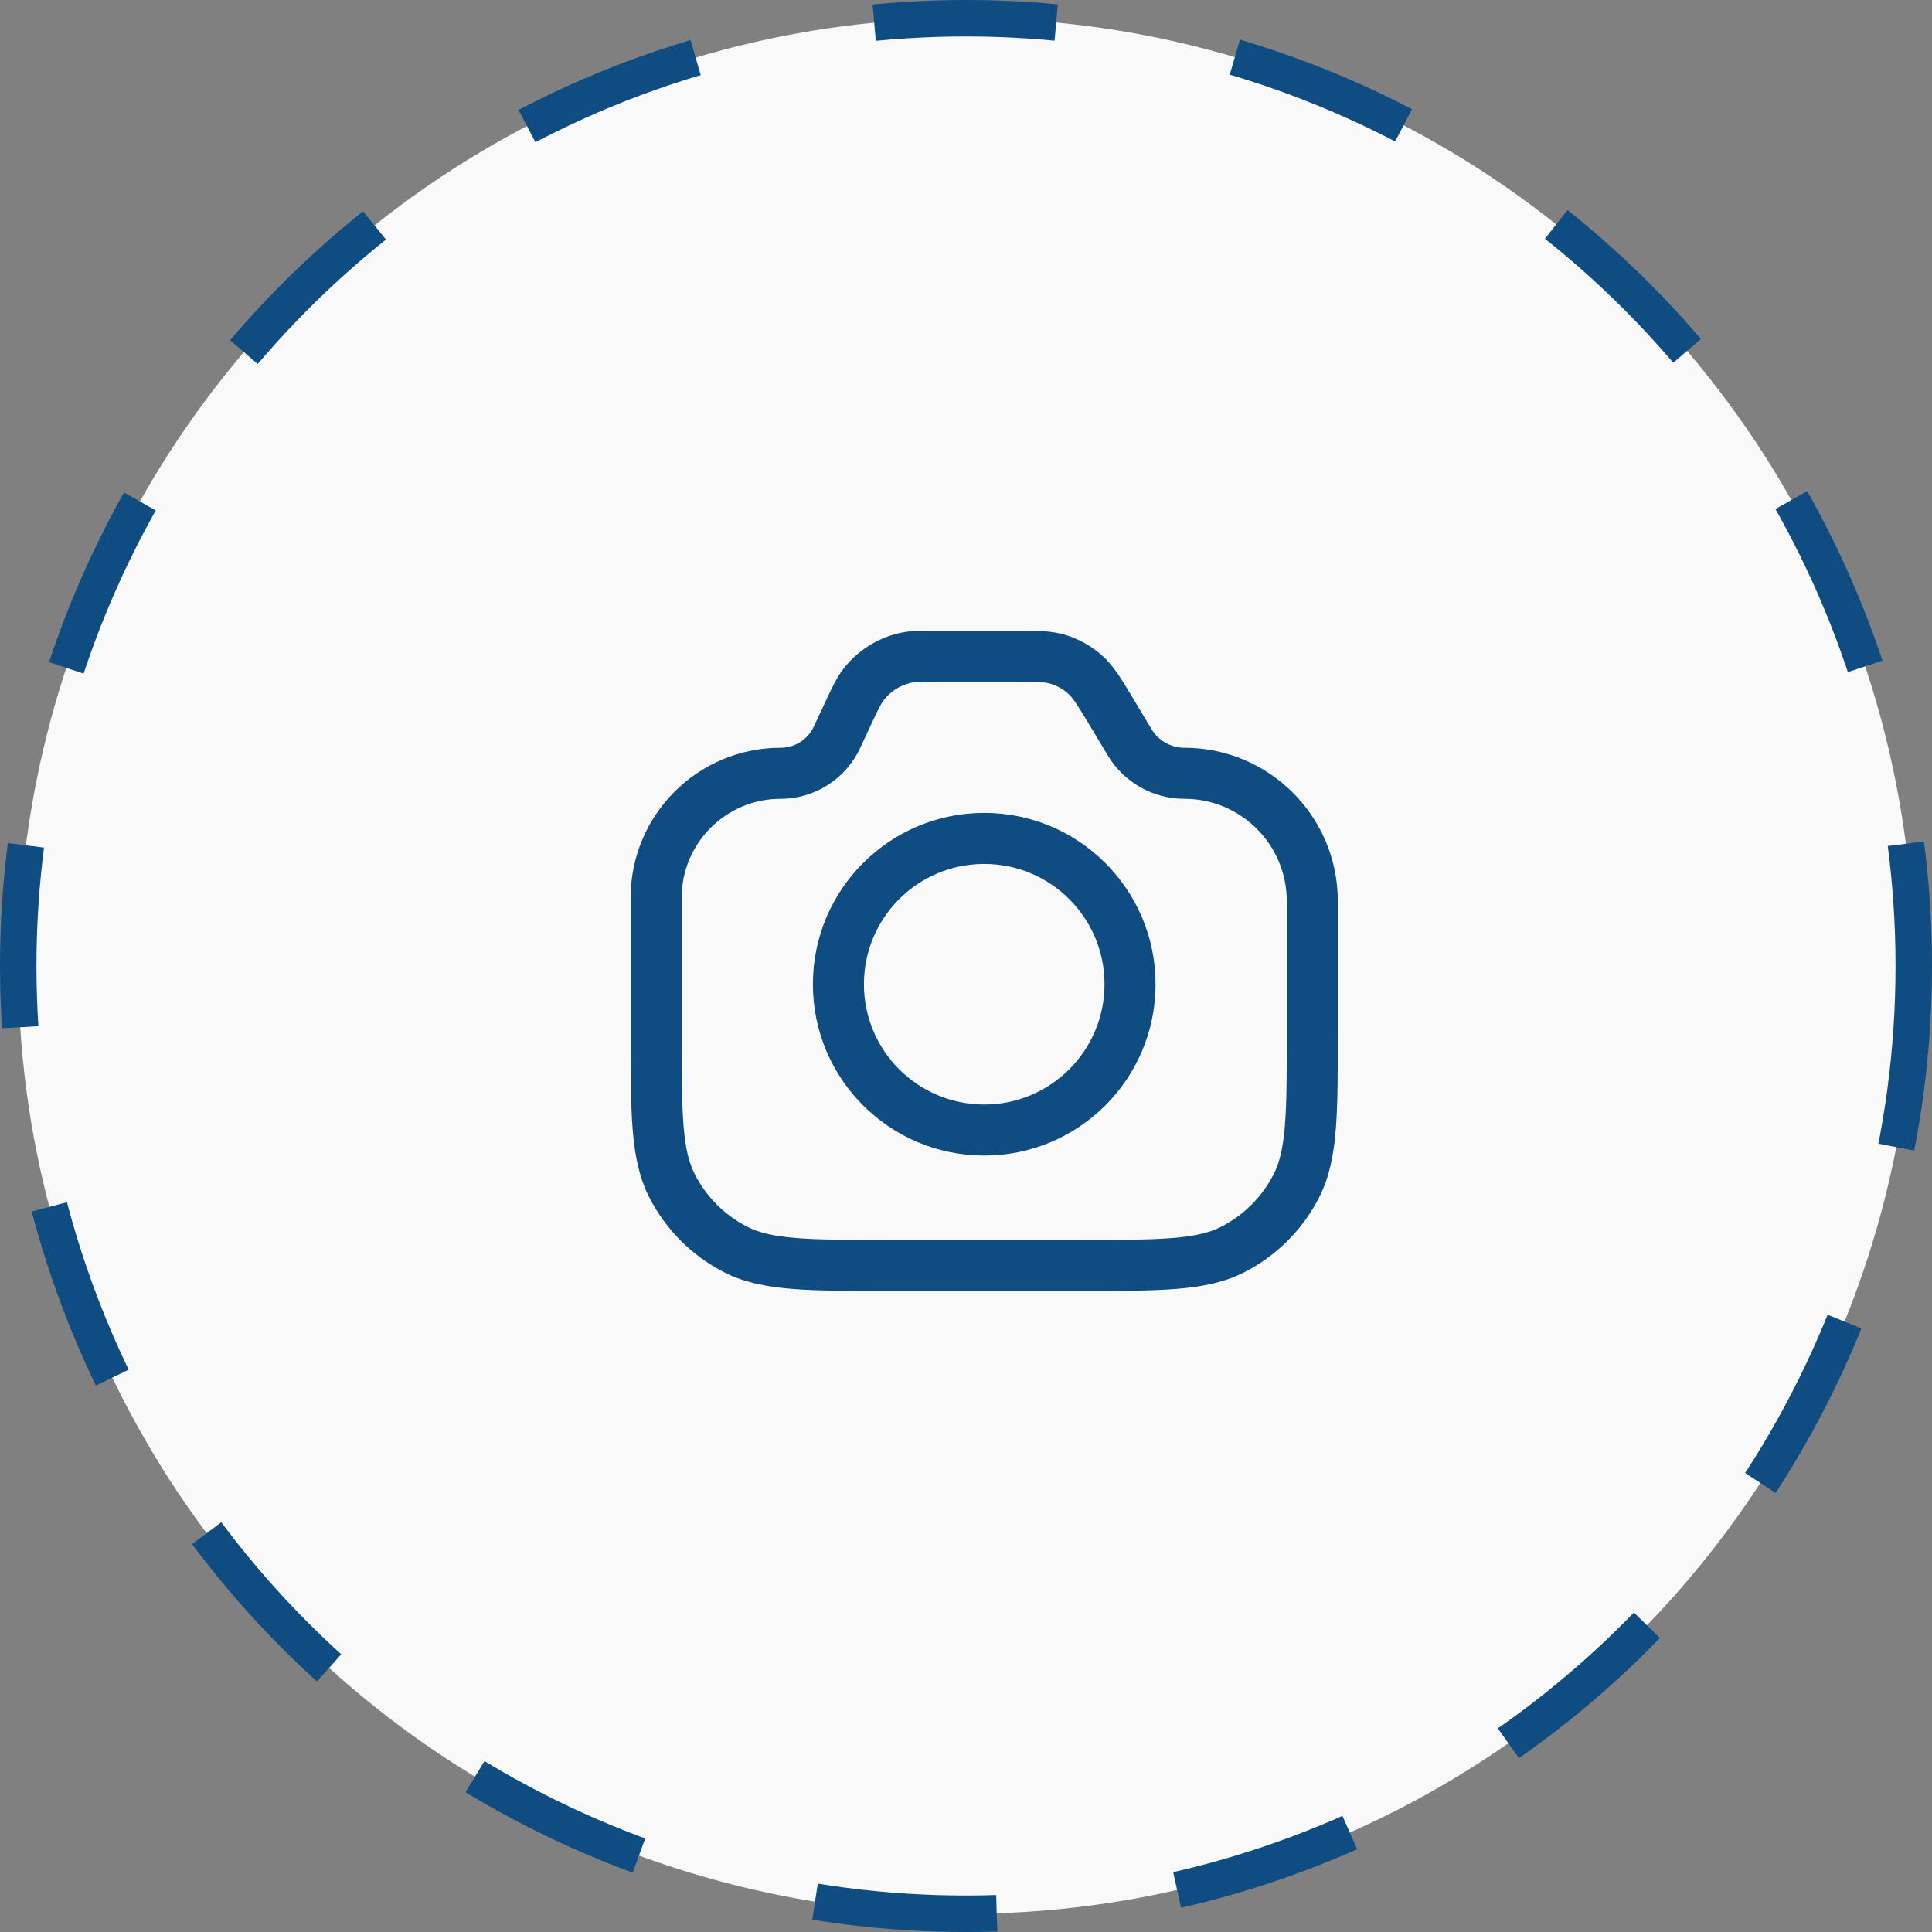
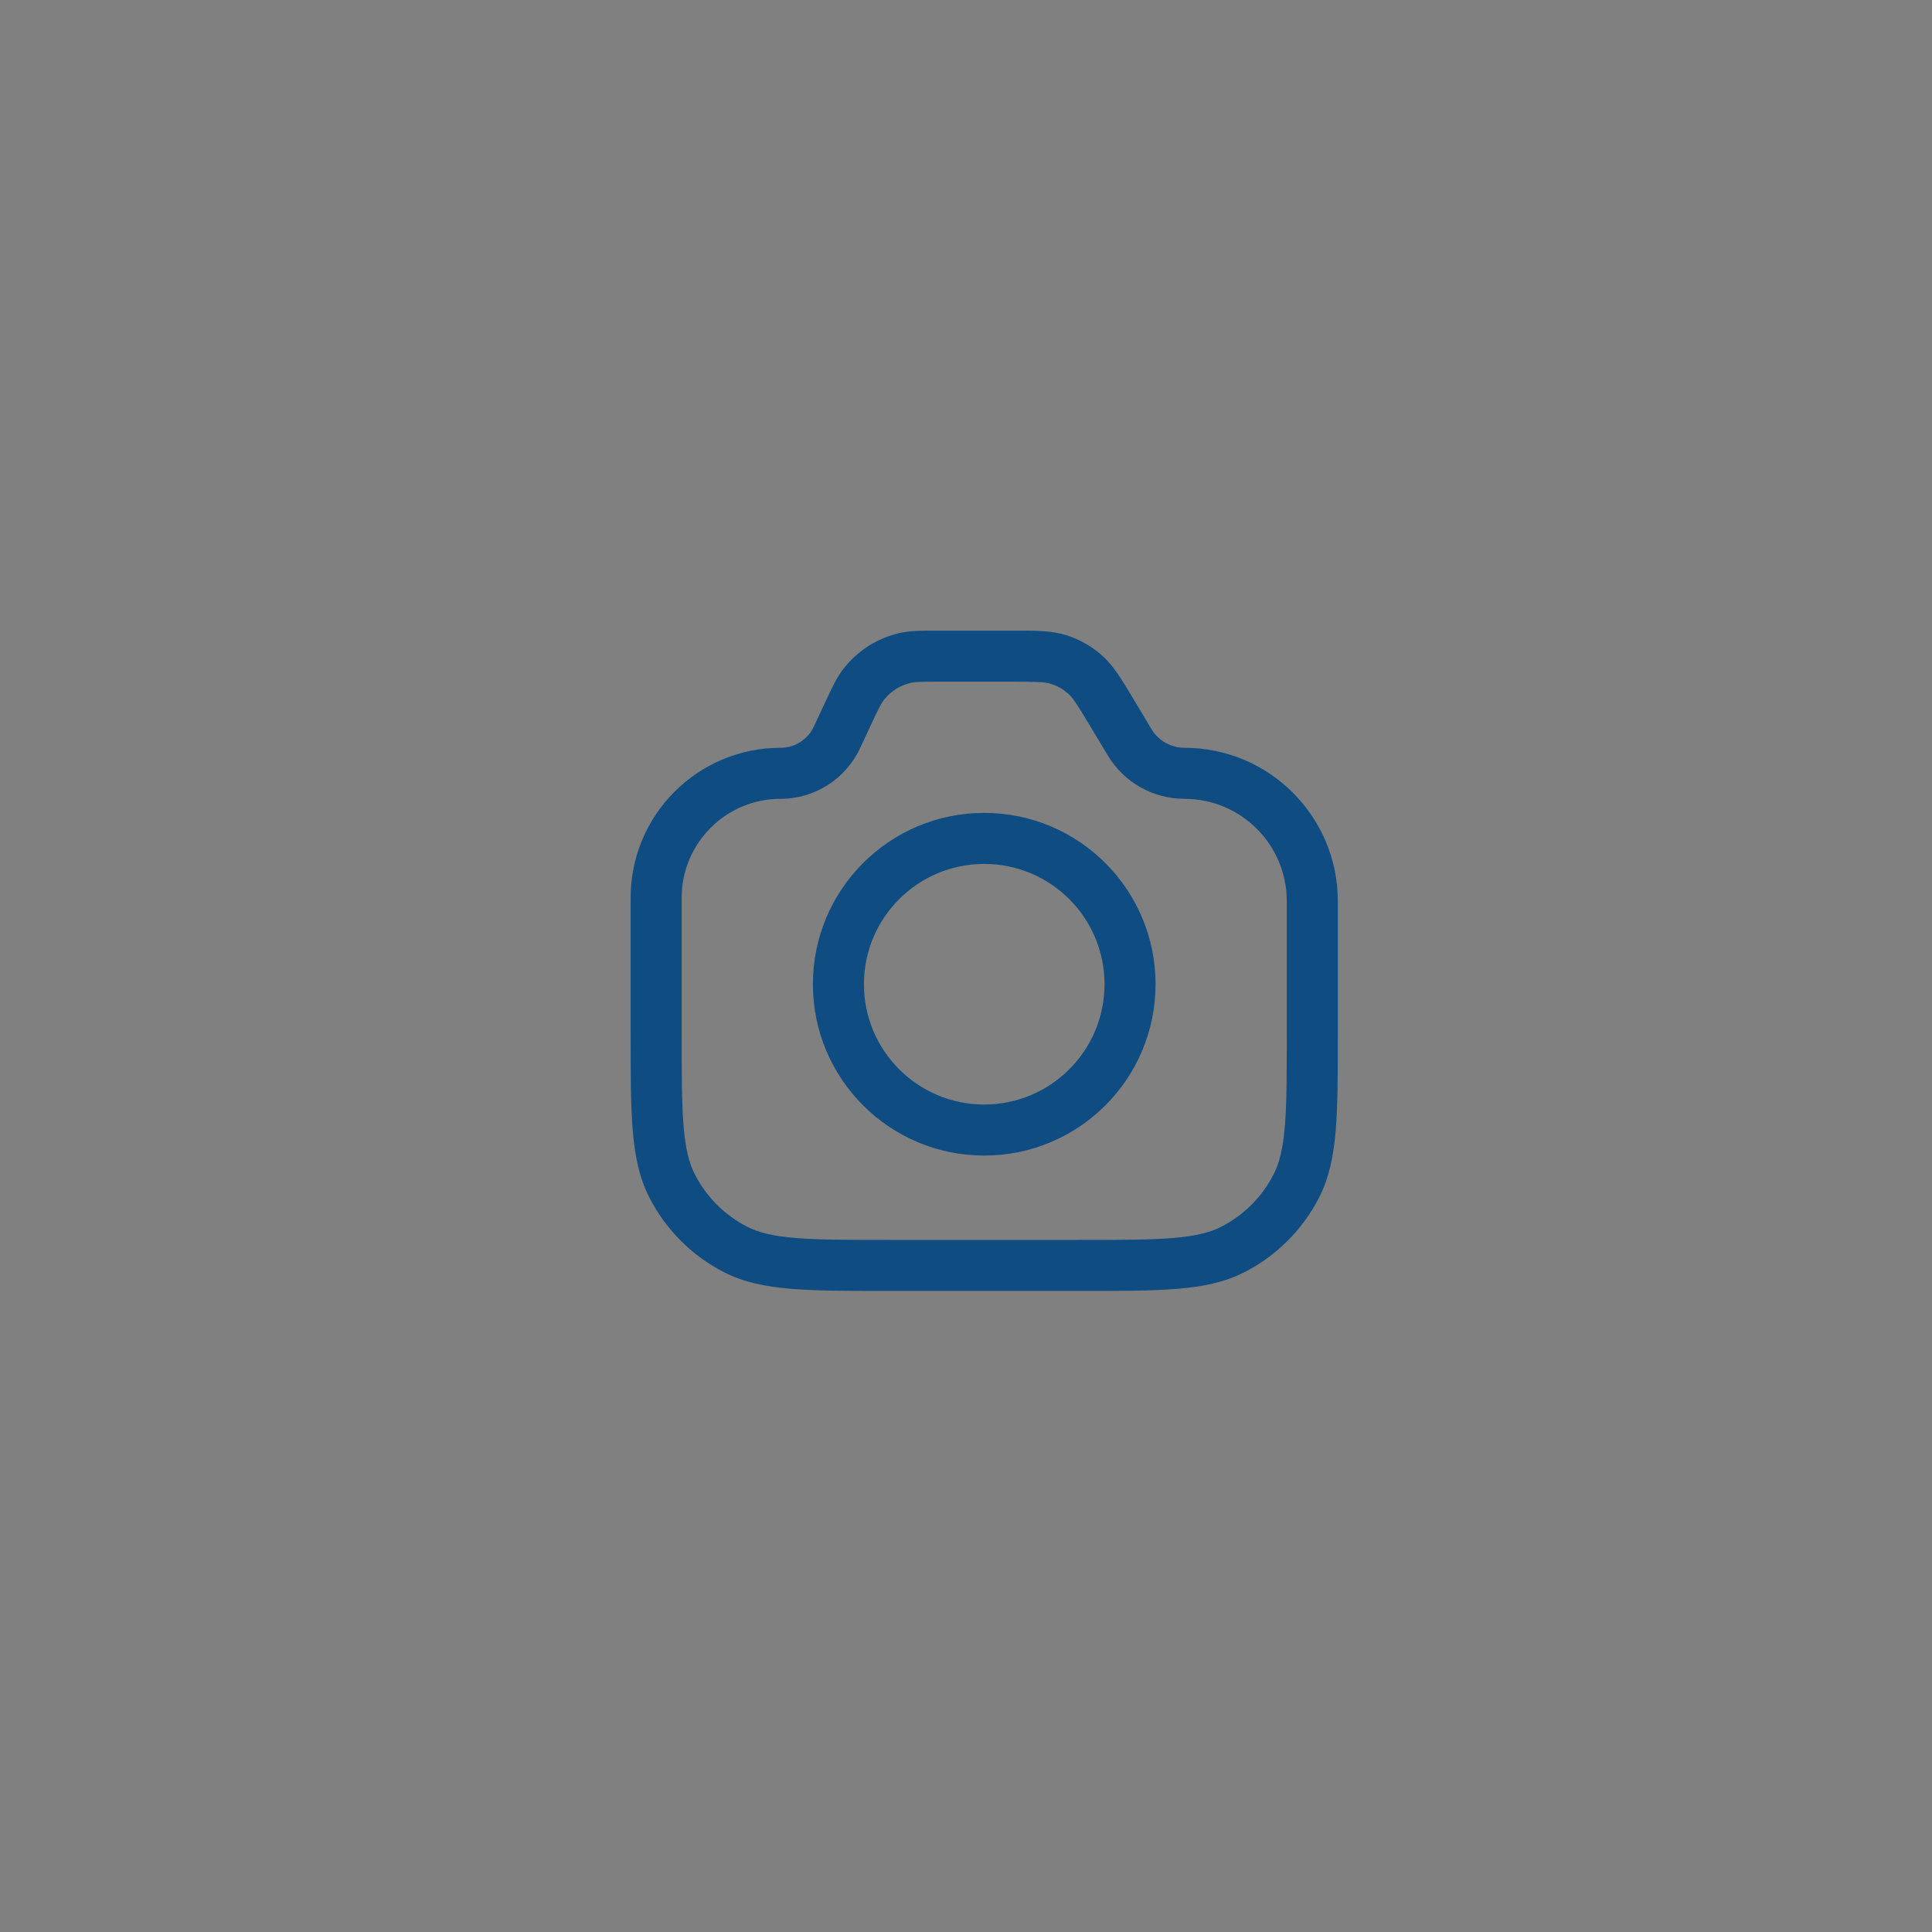
<svg xmlns="http://www.w3.org/2000/svg" width="53" height="53" viewBox="0 0 53 53" fill="none">
  <rect x="0" y="0" width="53" height="53" fill="#808080" stroke="none" />
-   <circle cx="26.5" cy="26.5" r="26" fill="white" fill-opacity="0.95" stroke="#0F4C81" stroke-dasharray="5 5" />
  <path fill-rule="evenodd" clip-rule="evenodd" d="M27.76 18.7C28.467 18.7 28.666 18.708 28.834 18.762C29.005 18.816 29.163 18.905 29.297 19.024C29.43 19.14 29.54 19.308 29.903 19.914L30.389 20.723C30.832 21.462 31.631 21.914 32.493 21.914C34.043 21.914 35.3 23.171 35.3 24.721V28.314C35.3 29.446 35.3 30.253 35.248 30.884C35.197 31.508 35.1 31.9 34.94 32.212C34.624 32.833 34.119 33.338 33.498 33.655C33.185 33.814 32.794 33.911 32.17 33.962C31.538 34.014 30.732 34.014 29.6 34.014H24.4C23.268 34.014 22.462 34.014 21.83 33.962C21.206 33.911 20.814 33.814 20.502 33.655C19.881 33.338 19.376 32.833 19.06 32.212C18.9 31.9 18.803 31.508 18.752 30.884C18.701 30.253 18.7 29.446 18.7 28.314V24.627C18.7 23.129 19.915 21.914 21.413 21.914C22.348 21.914 23.198 21.373 23.594 20.525L23.884 19.903C24.102 19.436 24.169 19.304 24.246 19.204C24.431 18.965 24.693 18.799 24.987 18.732C25.11 18.704 25.258 18.7 25.773 18.7H27.76ZM29.26 17.428C28.857 17.299 28.422 17.299 27.855 17.3L27.76 17.3H25.773L25.703 17.3C25.29 17.3 24.974 17.299 24.678 17.366C24.067 17.505 23.523 17.851 23.139 18.346C22.953 18.586 22.82 18.872 22.645 19.247L22.616 19.311L22.325 19.933C22.16 20.288 21.804 20.514 21.413 20.514C19.142 20.514 17.3 22.356 17.3 24.627V28.314V28.345C17.3 29.439 17.3 30.303 17.357 30.998C17.415 31.709 17.536 32.305 17.812 32.848C18.263 33.732 18.982 34.451 19.866 34.902C20.409 35.179 21.006 35.299 21.716 35.357C22.411 35.414 23.275 35.414 24.369 35.414H24.4H29.6H29.631C30.725 35.414 31.589 35.414 32.284 35.357C32.995 35.299 33.591 35.179 34.134 34.902C35.018 34.451 35.737 33.732 36.188 32.848C36.464 32.305 36.585 31.709 36.643 30.998C36.7 30.303 36.7 29.439 36.7 28.345V28.314V24.721C36.7 22.398 34.816 20.514 32.493 20.514C32.123 20.514 31.78 20.32 31.589 20.003L31.104 19.193L31.055 19.111C30.763 18.625 30.54 18.252 30.222 17.972C29.942 17.727 29.615 17.541 29.26 17.428ZM23.7 27C23.7 25.177 25.177 23.7 27 23.7C28.823 23.7 30.3 25.177 30.3 27C30.3 28.822 28.823 30.3 27 30.3C25.177 30.3 23.7 28.822 23.7 27ZM27 22.3C24.404 22.3 22.3 24.404 22.3 27C22.3 29.596 24.404 31.7 27 31.7C29.596 31.7 31.7 29.596 31.7 27C31.7 24.404 29.596 22.3 27 22.3Z" fill="#0F4C81" />
</svg>